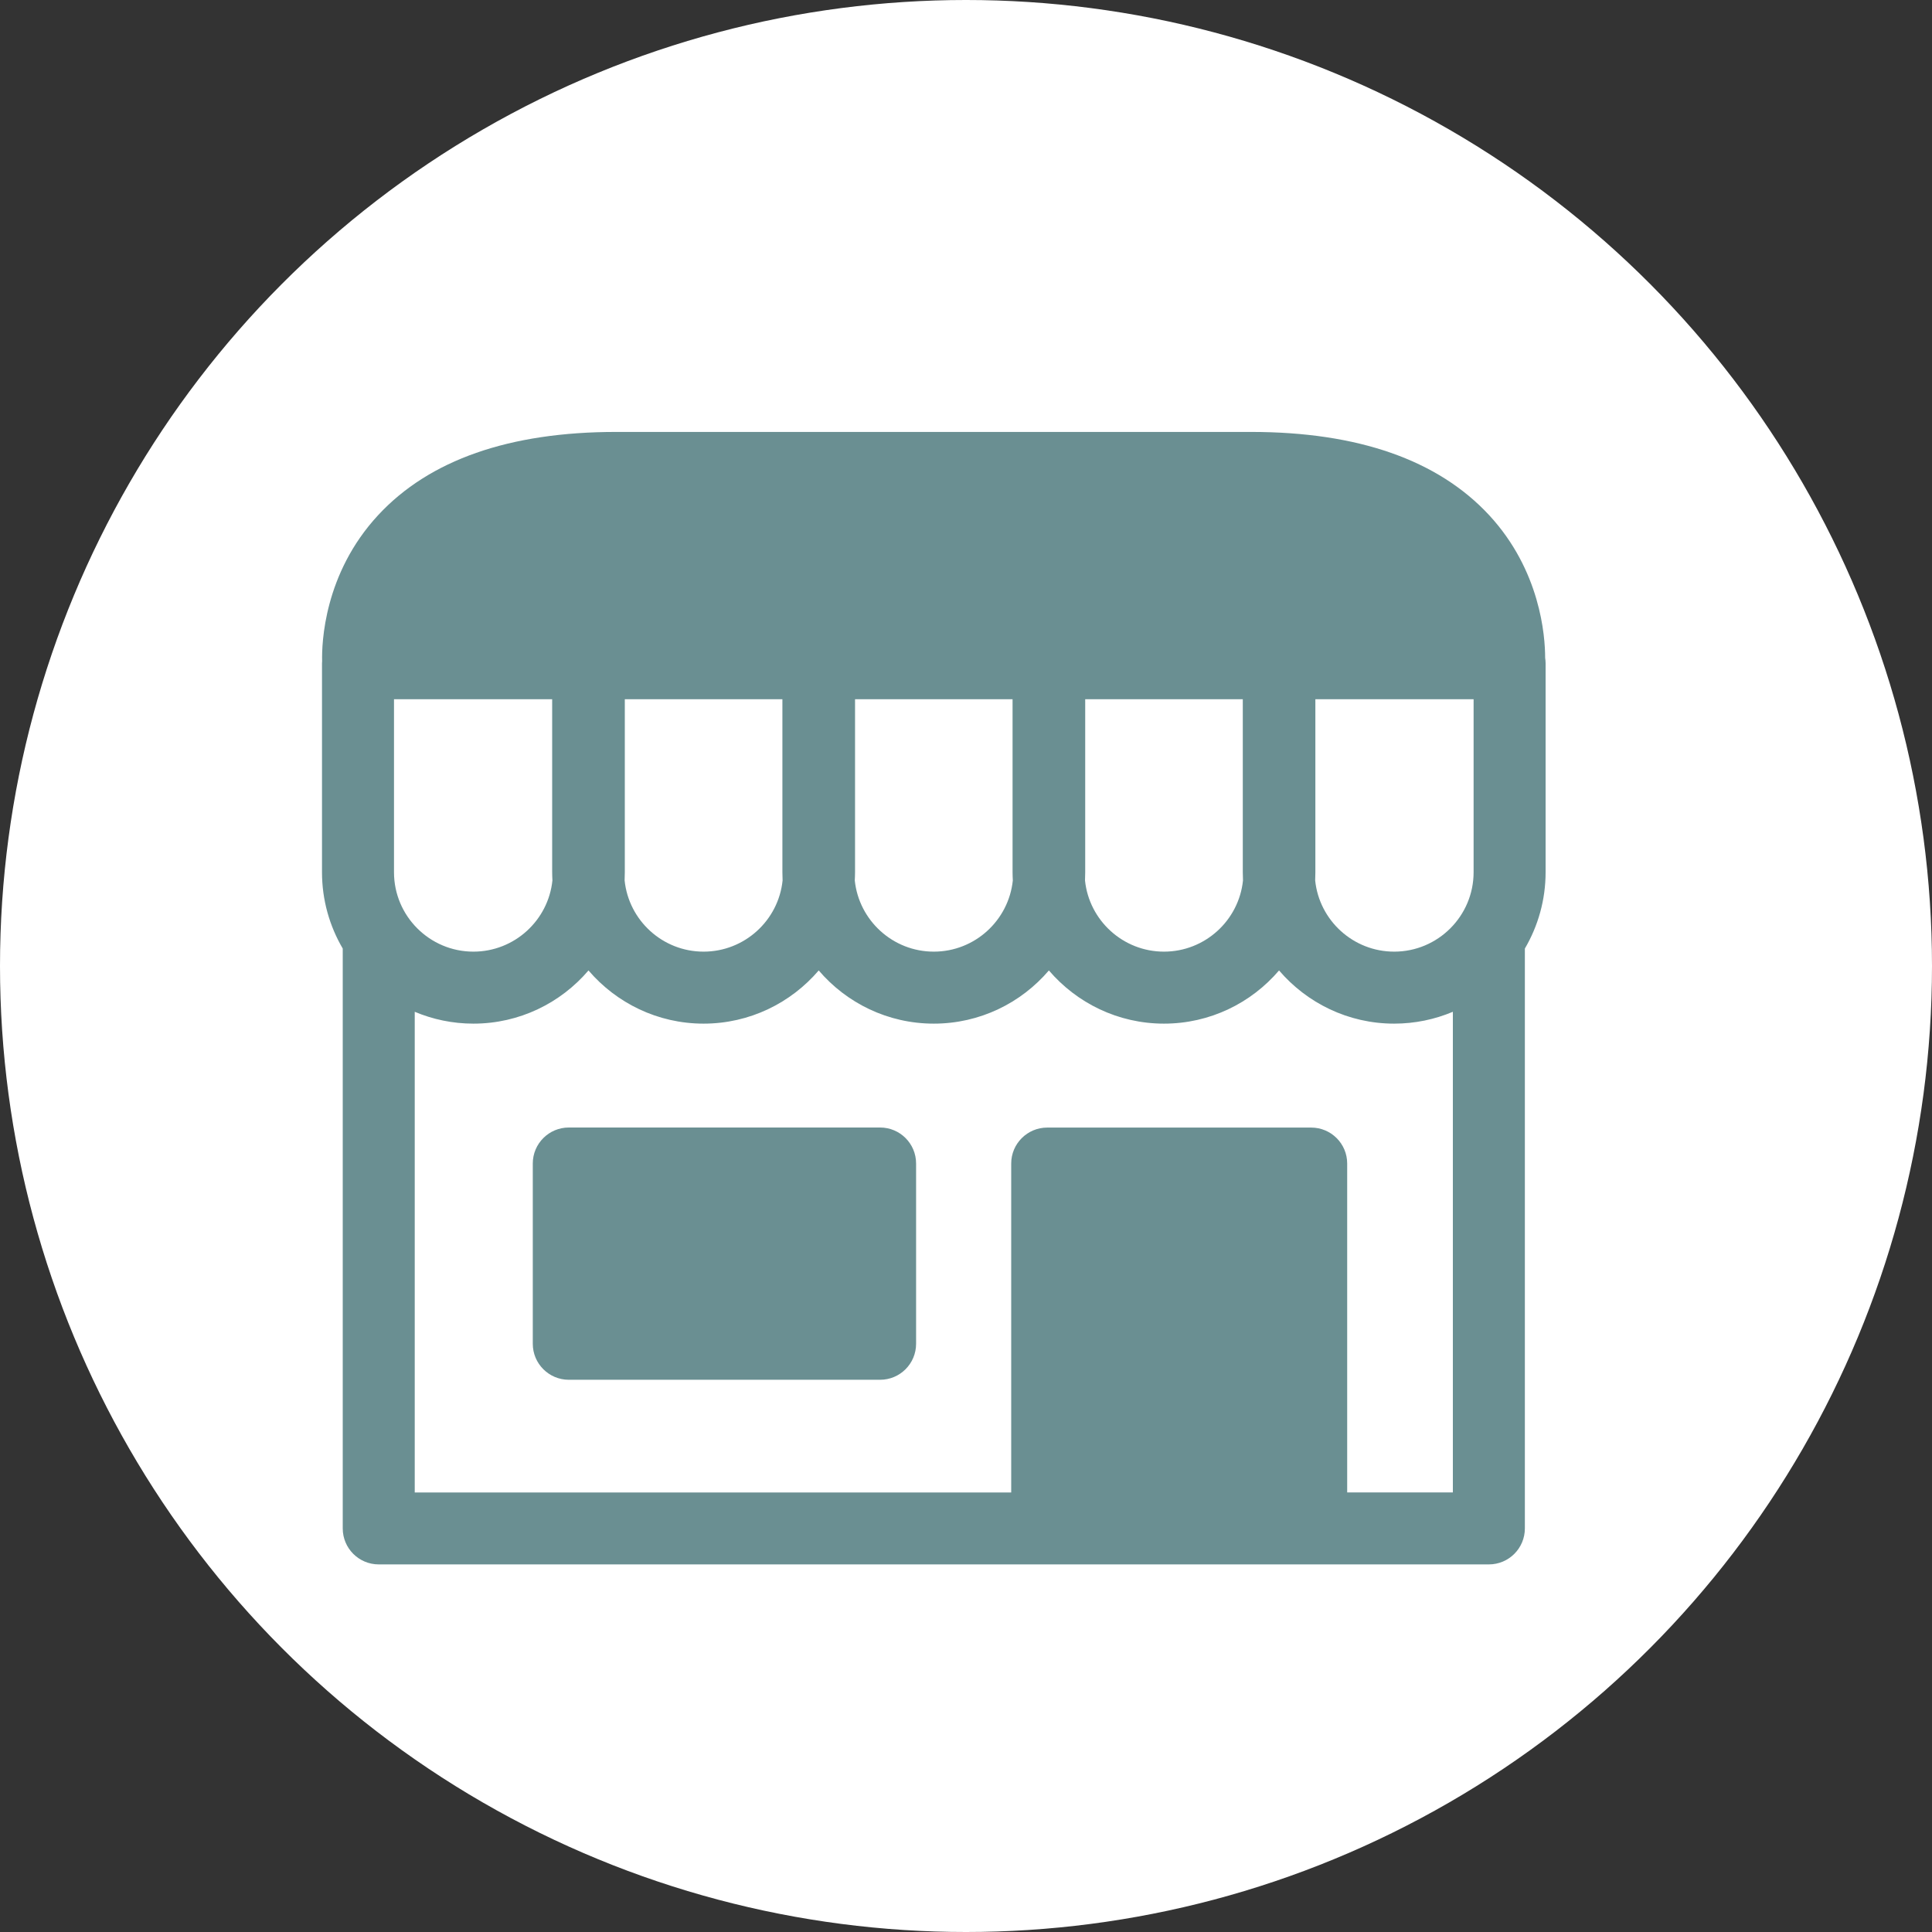
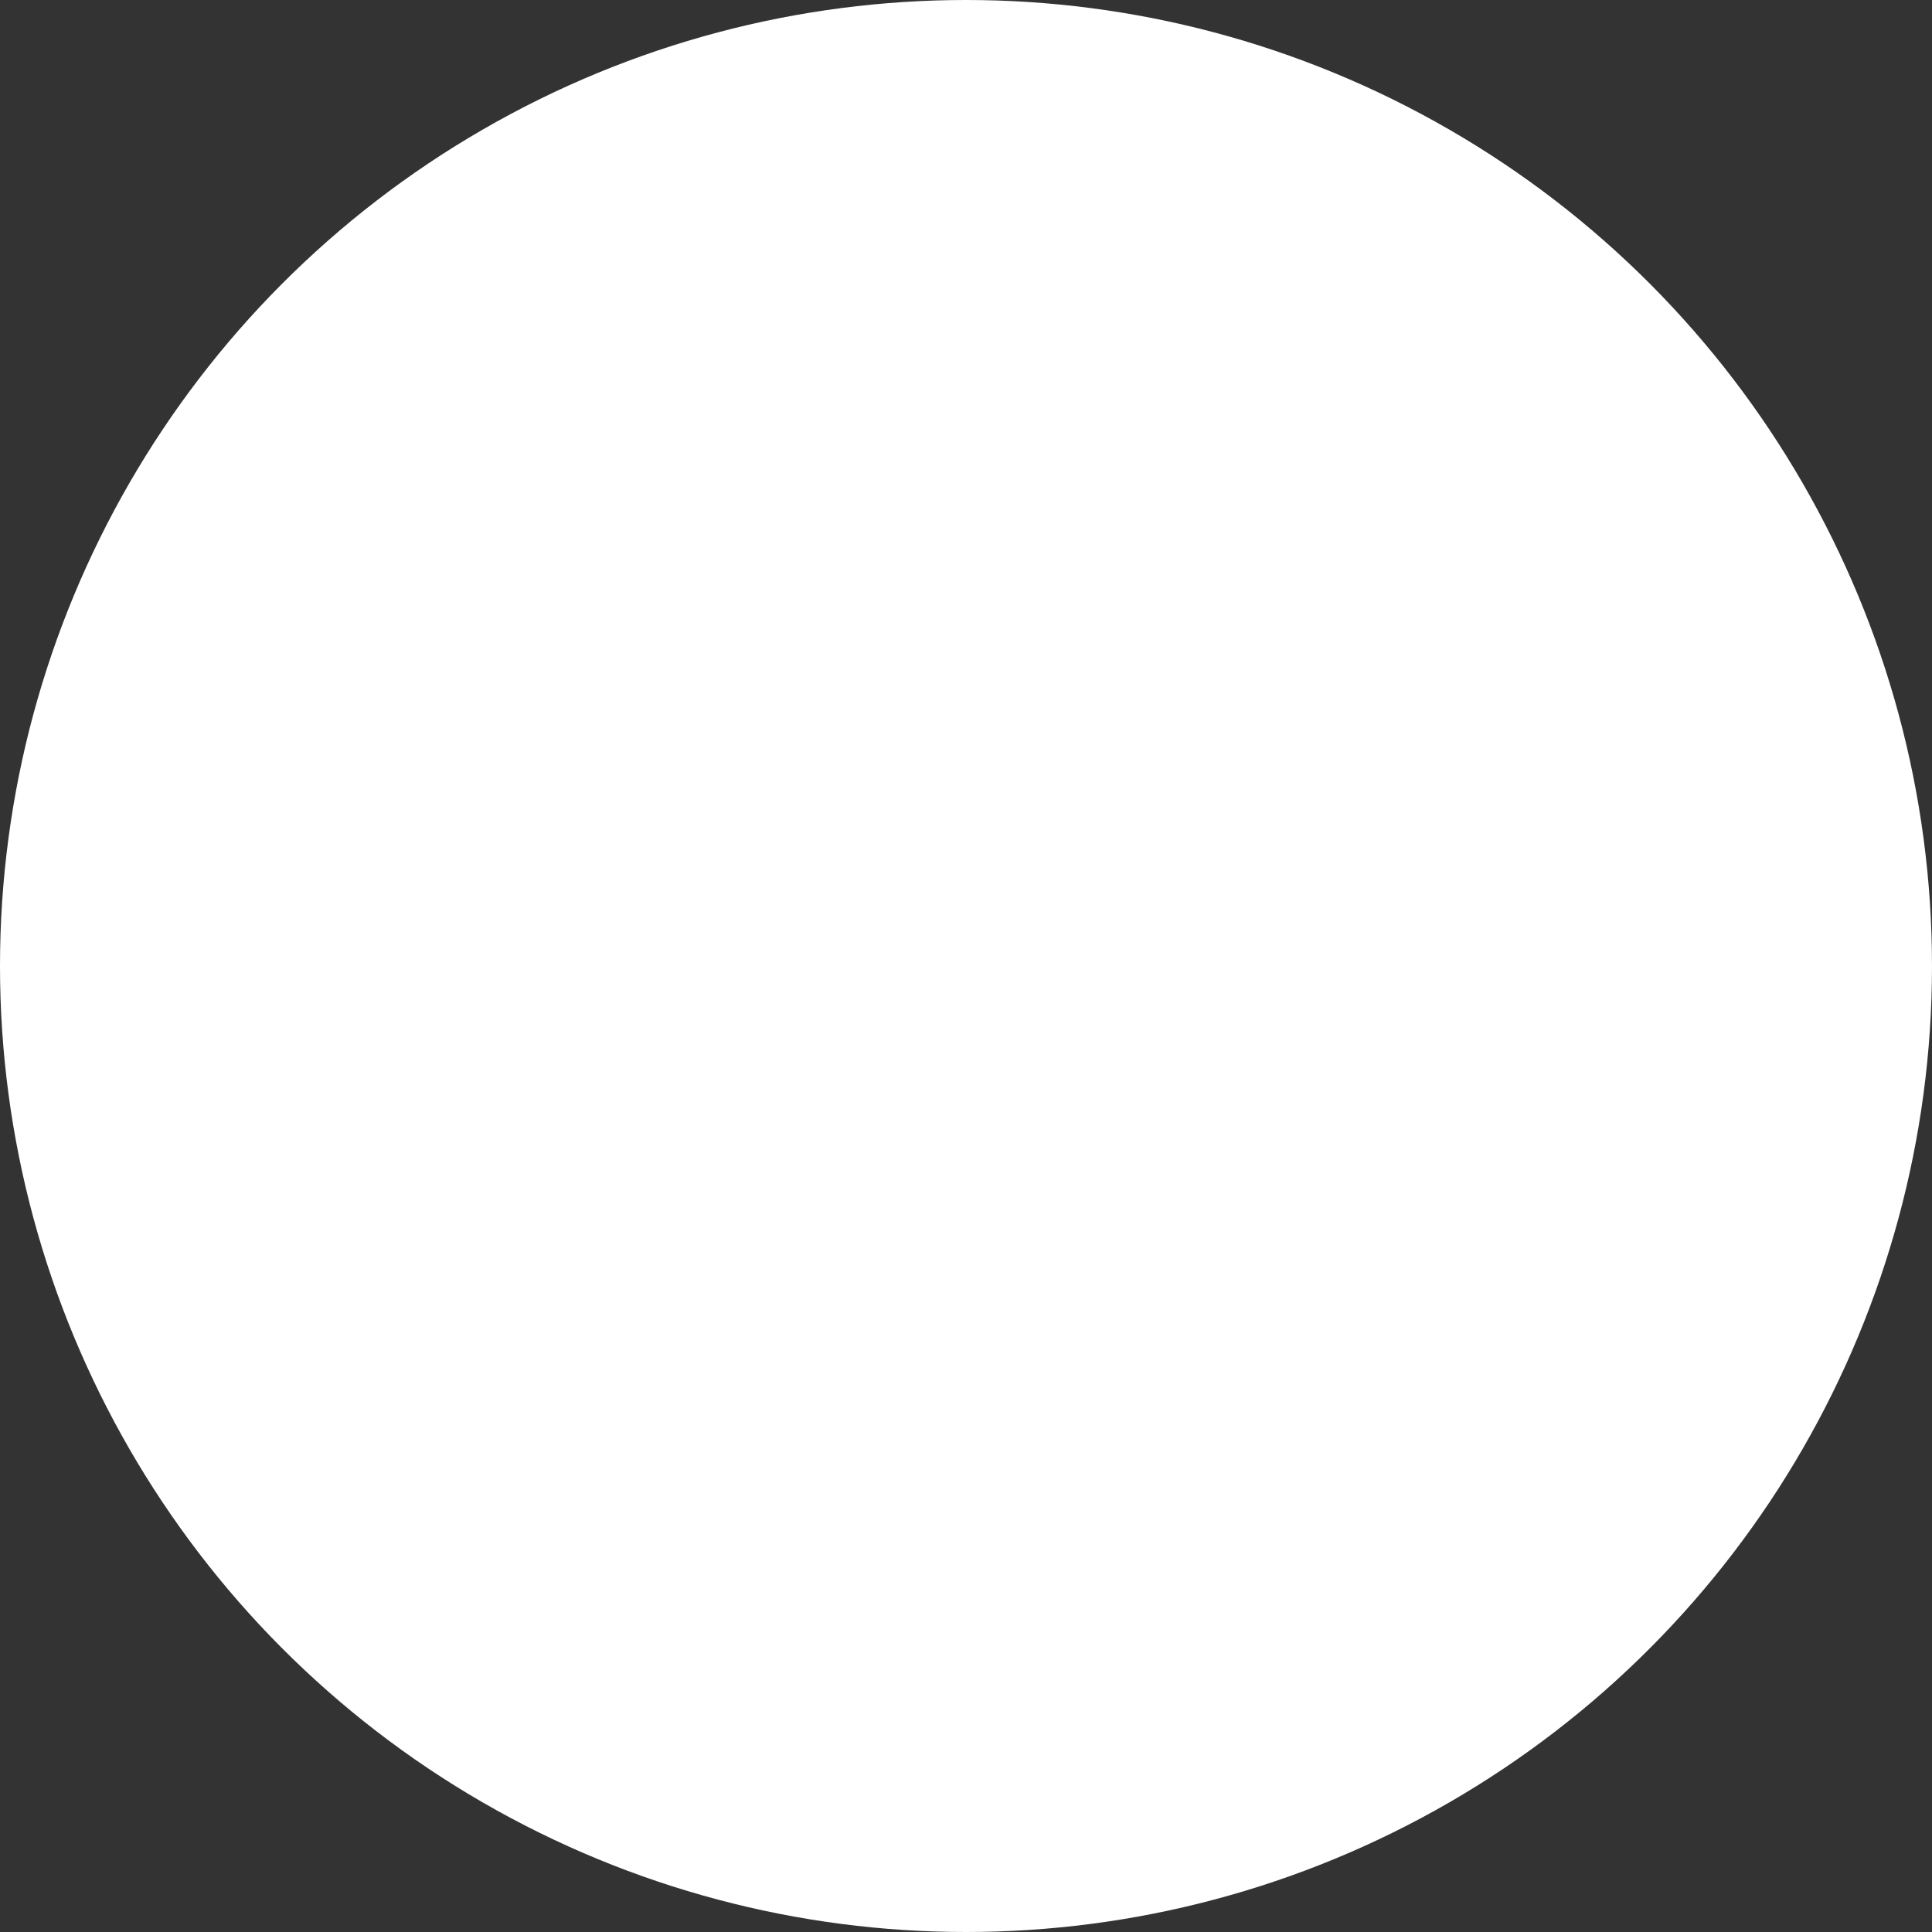
<svg xmlns="http://www.w3.org/2000/svg" width="30" height="30" viewBox="0 0 30 30" fill="none">
  <rect x="0" y="0" width="30" height="30" fill="#333333" stroke="none" />
  <circle cx="15" cy="15" r="15" fill="white" />
  <g clip-path="url(#clip0_834_5658)">
    <path d="M24 10.3C24 10.271 23.997 10.243 23.993 10.215C23.993 9.873 23.919 8.859 23.123 7.999C22.328 7.142 21.085 6.707 19.427 6.707H9.567C7.91 6.707 6.666 7.142 5.872 7.999C5.029 8.908 4.995 9.99 5.002 10.267C5.001 10.278 5 10.289 5 10.3V13.544C5 13.976 5.118 14.381 5.322 14.729V23.733C5.322 24.042 5.572 24.292 5.881 24.292H16.261H20.36H23.119C23.428 24.292 23.678 24.042 23.678 23.733V14.729C23.882 14.381 24 13.976 24 13.544V10.3ZM6.118 13.544V10.858H8.574V13.544C8.574 13.586 8.576 13.629 8.578 13.671C8.514 14.292 7.988 14.777 7.351 14.777C6.671 14.777 6.118 14.224 6.118 13.544ZM9.702 13.544V10.858H12.149V13.544C12.149 13.587 12.15 13.63 12.152 13.672C12.088 14.292 11.562 14.777 10.925 14.777C10.288 14.777 9.763 14.292 9.699 13.671C9.701 13.629 9.702 13.586 9.702 13.544ZM13.277 13.544V10.858H15.723V13.544C15.723 13.587 15.725 13.63 15.727 13.672C15.662 14.292 15.137 14.777 14.5 14.777C13.863 14.777 13.338 14.292 13.273 13.672C13.275 13.63 13.277 13.587 13.277 13.544ZM16.851 13.544V10.858H19.298V13.544C19.298 13.587 19.299 13.629 19.301 13.672C19.237 14.292 18.711 14.777 18.074 14.777C17.438 14.777 16.912 14.292 16.848 13.672C16.85 13.63 16.851 13.587 16.851 13.544ZM20.425 13.544V10.858H22.882V13.544C22.882 14.224 22.329 14.777 21.649 14.777C21.012 14.777 20.486 14.292 20.422 13.672C20.424 13.629 20.425 13.587 20.425 13.544ZM20.919 23.175V18.067C20.919 17.759 20.669 17.509 20.36 17.509H16.261C15.953 17.509 15.702 17.759 15.702 18.067V23.175H6.44V15.711C6.72 15.829 7.028 15.895 7.351 15.895C8.066 15.895 8.707 15.574 9.138 15.069C9.57 15.574 10.211 15.895 10.925 15.895C11.64 15.895 12.281 15.574 12.713 15.069C13.144 15.574 13.785 15.895 14.5 15.895C15.215 15.895 15.856 15.574 16.287 15.069C16.719 15.574 17.36 15.895 18.074 15.895C18.789 15.895 19.43 15.574 19.861 15.069C20.293 15.574 20.934 15.895 21.648 15.895C21.972 15.895 22.28 15.829 22.56 15.711V23.174H20.919V23.175Z" fill="#6A8F92" />
-     <path d="M13.666 17.508H8.832C8.524 17.508 8.273 17.758 8.273 18.067V20.866C8.273 21.175 8.524 21.425 8.832 21.425H13.666C13.975 21.425 14.225 21.175 14.225 20.866V18.067C14.225 17.758 13.975 17.508 13.666 17.508Z" fill="#6A8F92" />
  </g>
  <defs>
    <clipPath id="clip0_834_5658">
-       <rect width="19" height="19" fill="white" transform="translate(5 6)" />
-     </clipPath>
+       </clipPath>
  </defs>
</svg>